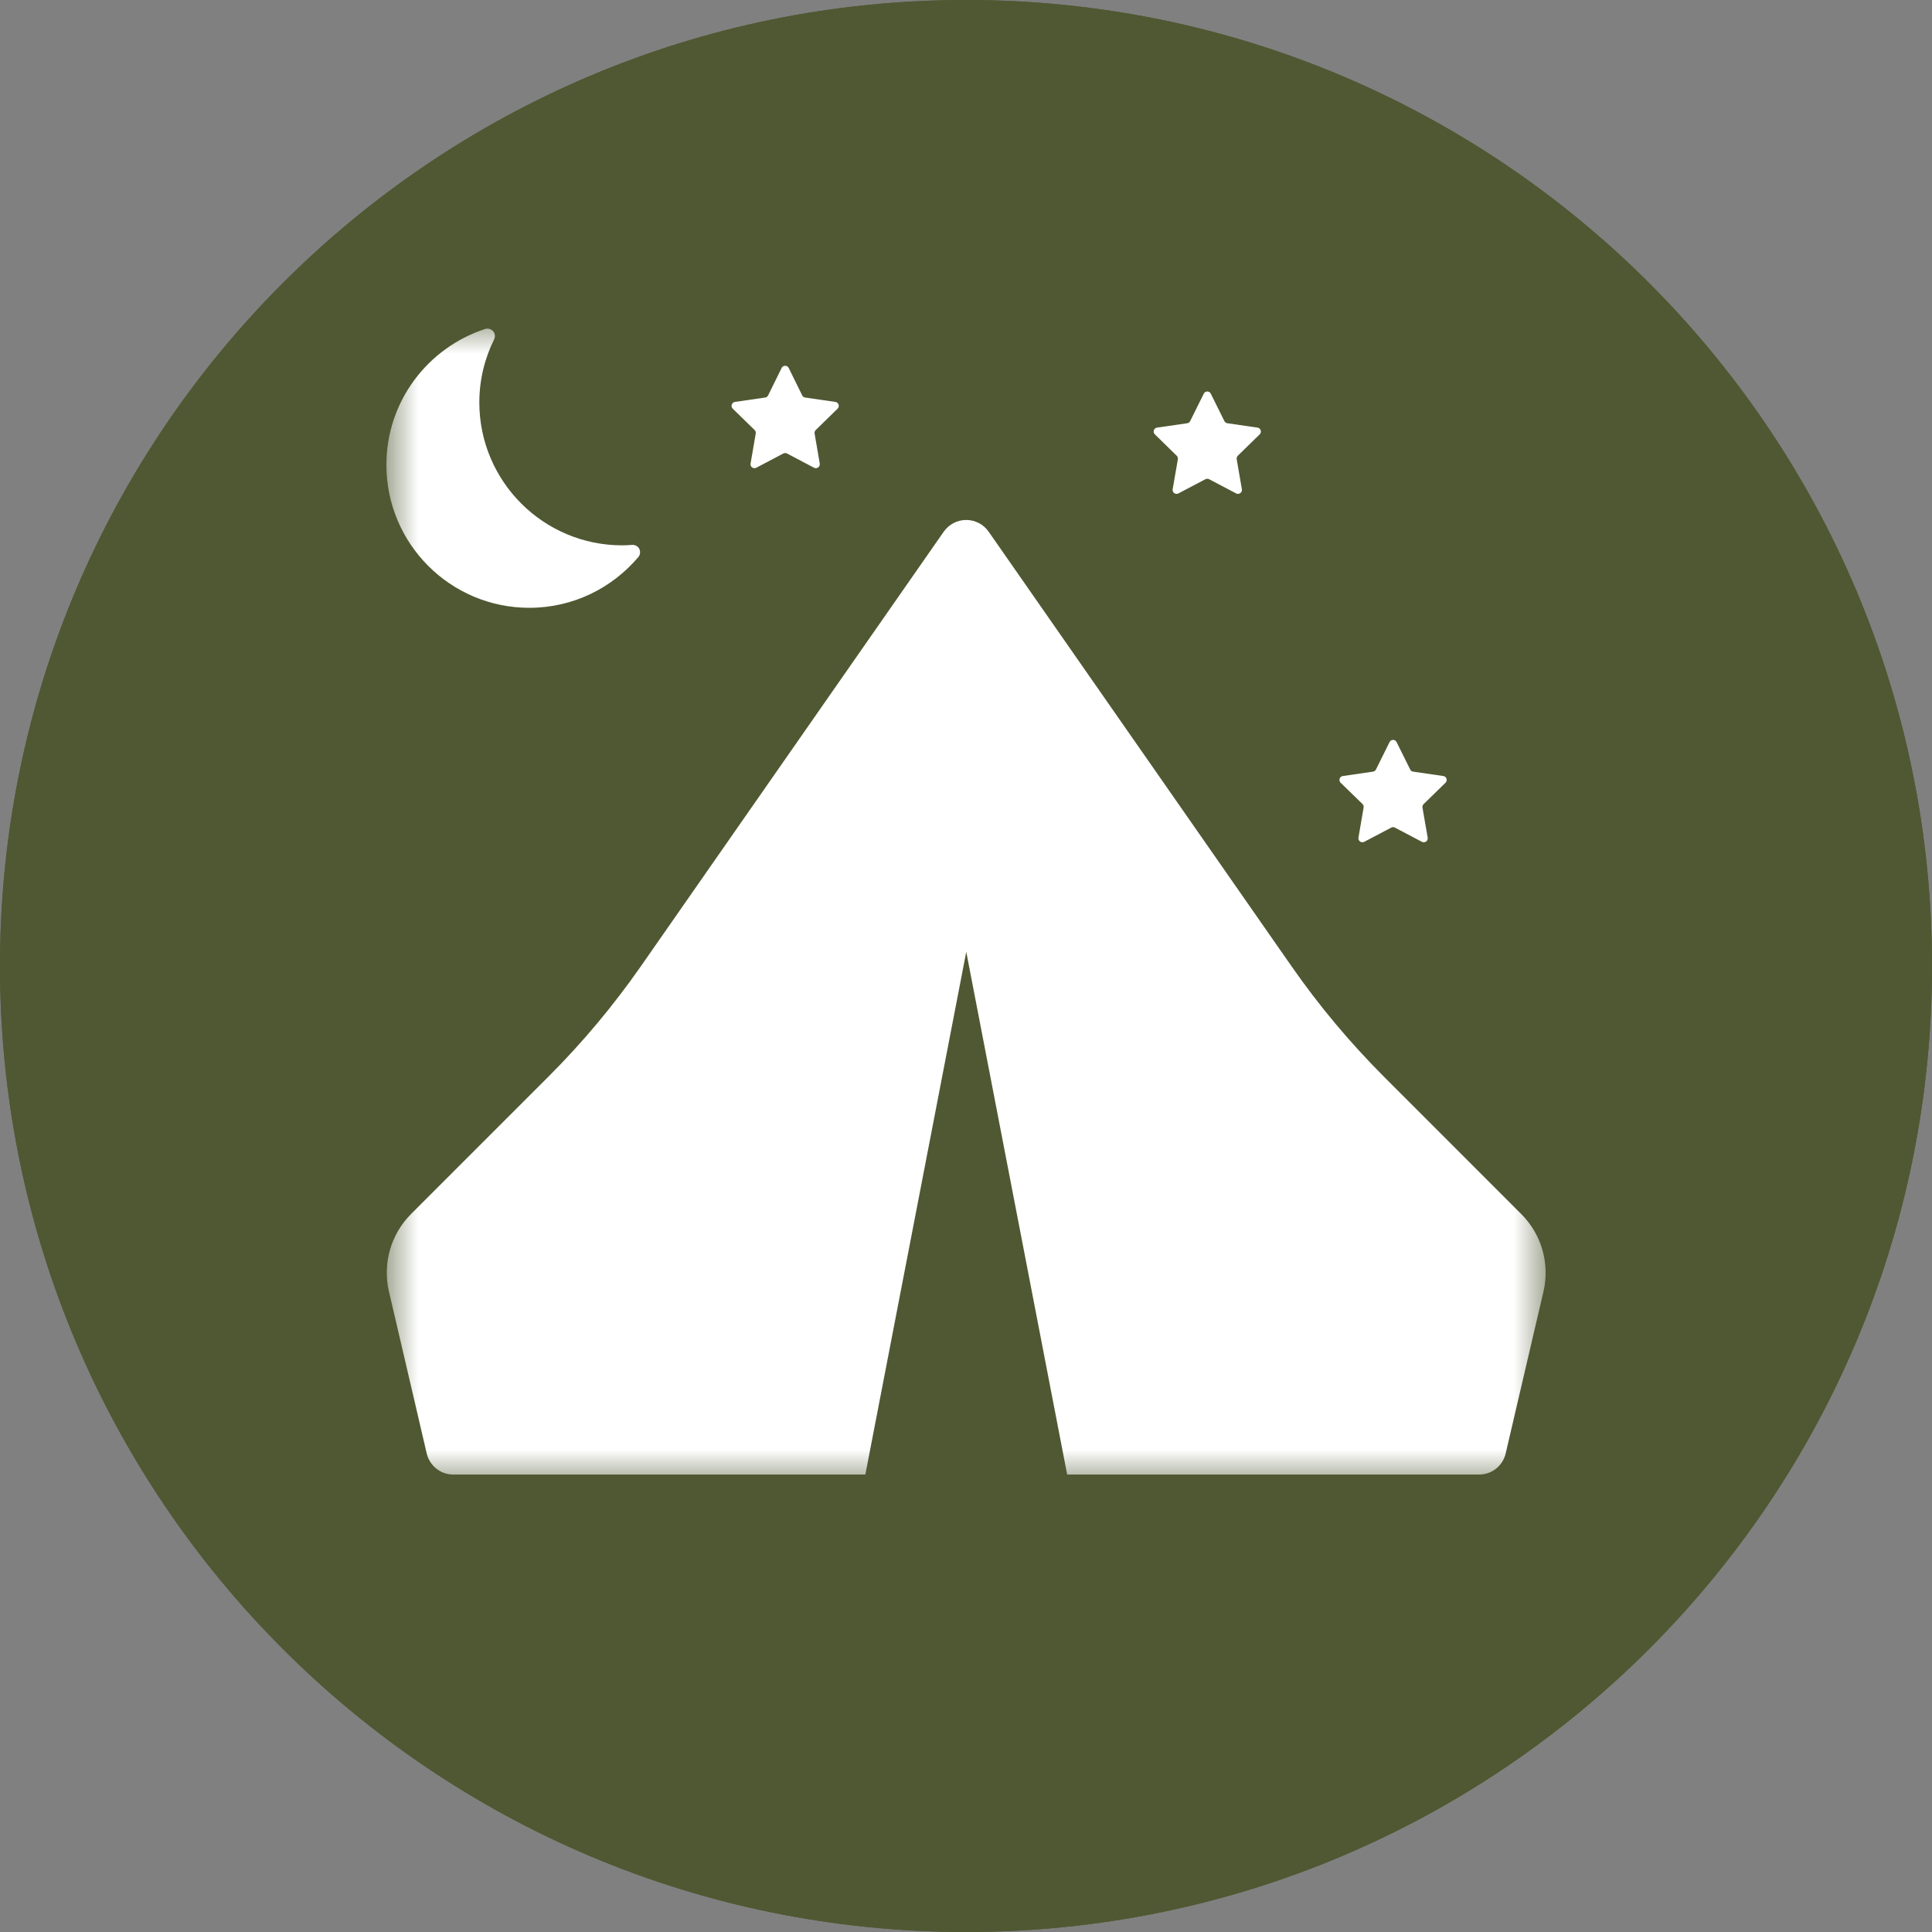
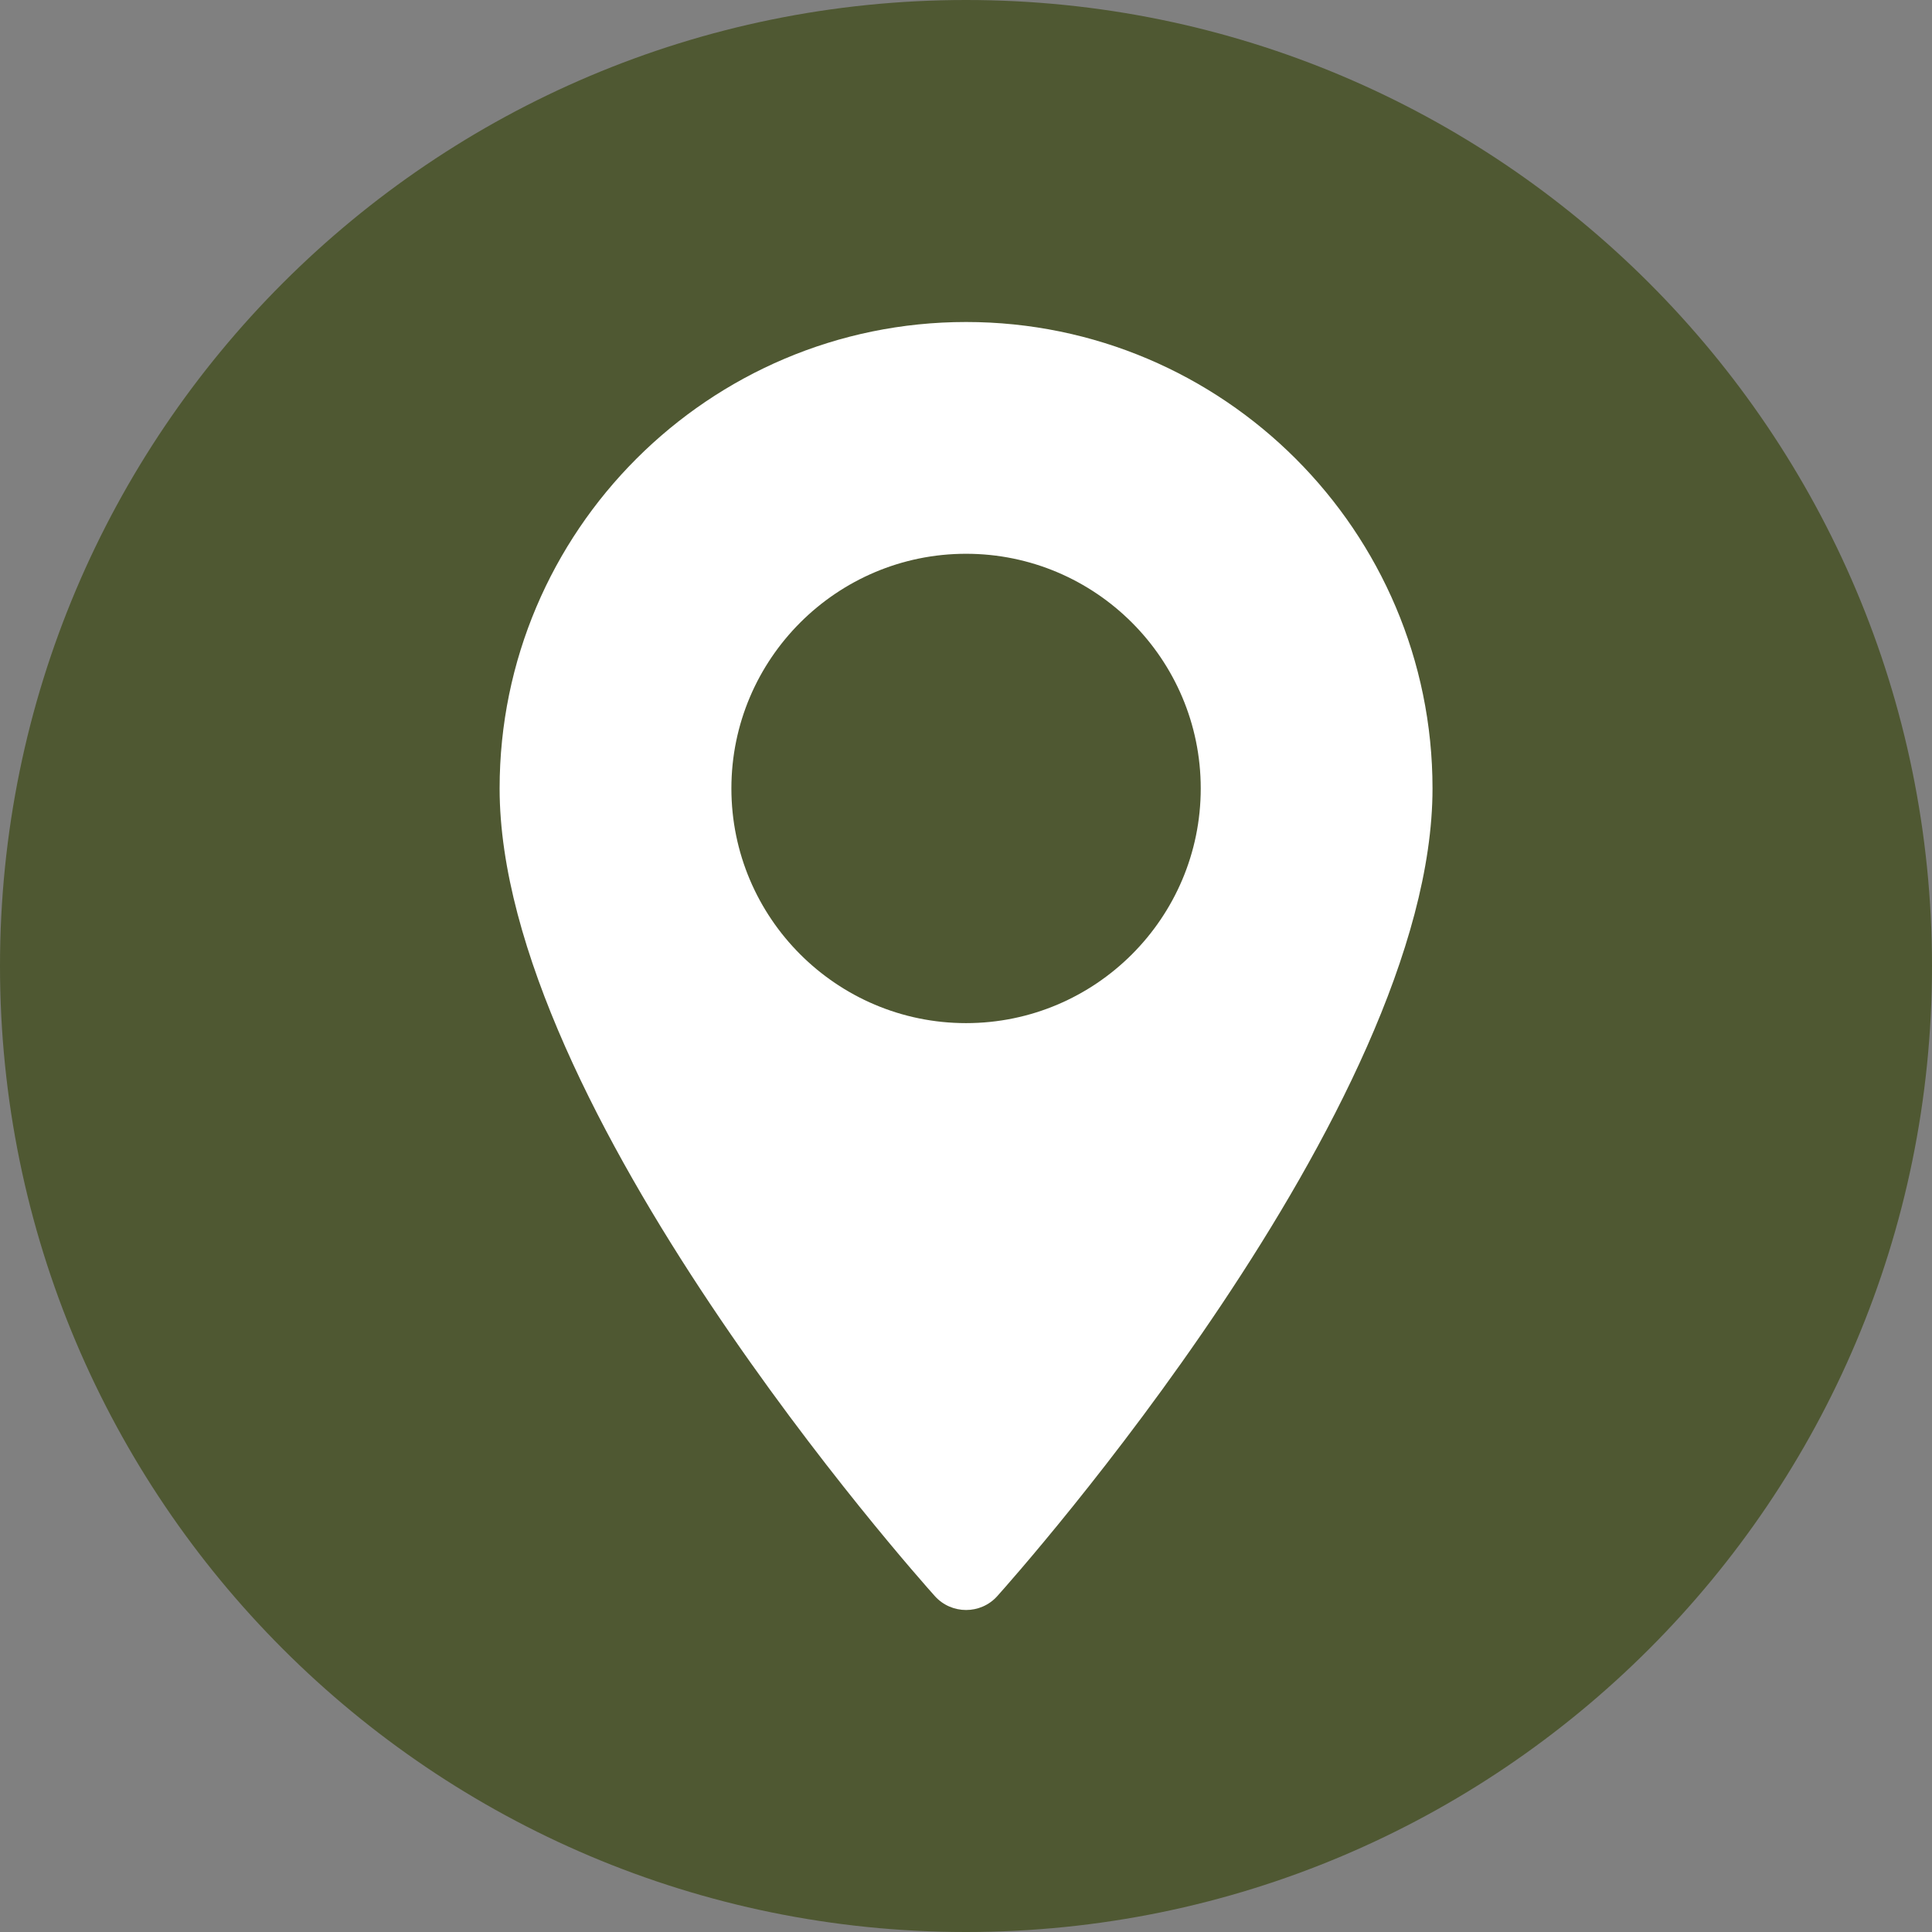
<svg xmlns="http://www.w3.org/2000/svg" width="30" height="30" viewBox="0 0 30 30" fill="none">
  <rect x="0" y="0" width="30" height="30" fill="#808080" stroke="none" />
  <path d="M15 30C23.284 30 30 23.284 30 15C30 6.716 23.284 0 15 0C6.716 0 0 6.716 0 15C0 23.284 6.716 30 15 30Z" fill="#4F5832" />
  <path d="M15.001 5C11.007 5 7.758 8.249 7.758 12.243C7.758 17.2 14.24 24.476 14.516 24.784C14.775 25.072 15.228 25.072 15.486 24.784C15.762 24.476 22.244 17.2 22.244 12.243C22.244 8.249 18.995 5 15.001 5ZM15.001 15.887C12.992 15.887 11.357 14.253 11.357 12.243C11.357 10.234 12.992 8.599 15.001 8.599C17.011 8.599 18.645 10.234 18.645 12.243C18.645 14.253 17.011 15.887 15.001 15.887Z" fill="white" />
-   <path d="M15 30C23.284 30 30 23.284 30 15C30 6.716 23.284 0 15 0C6.716 0 0 6.716 0 15C0 23.284 6.716 30 15 30Z" fill="#4F5832" />
  <mask id="mask0_75_3500" style="mask-type:luminance" maskUnits="userSpaceOnUse" x="6" y="5" width="18" height="18">
-     <path d="M24 5H6V23H24V5Z" fill="white" />
-   </mask>
+     </mask>
  <g mask="url(#mask0_75_3500)">
-     <path d="M23.624 18.854L21.482 16.711C20.959 16.187 20.483 15.618 20.059 15.01L15.351 8.255C15.272 8.142 15.142 8.074 15.003 8.074C14.865 8.074 14.735 8.142 14.655 8.255L9.948 15.009C9.523 15.617 9.047 16.187 8.522 16.712L6.383 18.851C6.069 19.165 5.939 19.619 6.039 20.052L6.626 22.569C6.671 22.761 6.842 22.897 7.038 22.897H13.437L15.004 14.78L16.571 22.897H22.968C23.165 22.897 23.335 22.761 23.38 22.569L23.967 20.055C24.068 19.622 23.938 19.168 23.624 18.854Z" fill="white" />
-     <path d="M8.22 9.438C8.899 9.438 9.505 9.131 9.912 8.65C9.942 8.614 9.947 8.565 9.927 8.523C9.906 8.482 9.862 8.458 9.815 8.461C9.765 8.465 9.714 8.468 9.662 8.468C8.437 8.468 7.443 7.474 7.443 6.248C7.443 5.896 7.527 5.564 7.673 5.269C7.693 5.227 7.688 5.178 7.657 5.143C7.627 5.108 7.579 5.095 7.535 5.108C6.645 5.397 6 6.231 6 7.218C6 8.444 6.994 9.438 8.22 9.438Z" fill="white" />
    <path d="M11.717 6.677C11.732 6.691 11.739 6.711 11.735 6.731L11.655 7.198C11.65 7.221 11.66 7.245 11.679 7.258C11.698 7.272 11.723 7.274 11.744 7.263L12.163 7.042C12.181 7.033 12.202 7.033 12.221 7.042L12.64 7.263C12.661 7.274 12.686 7.272 12.705 7.258C12.724 7.245 12.733 7.221 12.729 7.198L12.649 6.731C12.646 6.711 12.652 6.691 12.667 6.677L13.006 6.346C13.023 6.33 13.029 6.305 13.021 6.283C13.014 6.261 12.995 6.244 12.972 6.241L12.503 6.173C12.483 6.17 12.466 6.158 12.457 6.14L12.247 5.714C12.237 5.693 12.215 5.68 12.192 5.68C12.169 5.68 12.147 5.693 12.137 5.714L11.927 6.14C11.918 6.158 11.901 6.17 11.881 6.173L11.412 6.241C11.389 6.244 11.37 6.261 11.363 6.283C11.355 6.305 11.361 6.33 11.378 6.346L11.717 6.677Z" fill="white" />
    <path d="M18.271 7.076C18.286 7.09 18.292 7.11 18.29 7.13L18.209 7.597C18.205 7.62 18.214 7.644 18.233 7.657C18.252 7.671 18.277 7.673 18.298 7.662L18.718 7.441C18.736 7.432 18.757 7.432 18.775 7.441L19.195 7.662C19.216 7.673 19.241 7.671 19.259 7.657C19.279 7.644 19.288 7.62 19.284 7.597L19.203 7.13C19.201 7.11 19.207 7.09 19.221 7.076L19.561 6.744C19.577 6.728 19.583 6.704 19.576 6.682C19.569 6.66 19.55 6.643 19.526 6.64L19.058 6.572C19.037 6.569 19.02 6.556 19.012 6.538L18.801 6.113C18.791 6.092 18.77 6.079 18.747 6.079C18.723 6.079 18.702 6.092 18.692 6.113L18.481 6.538C18.473 6.556 18.456 6.569 18.435 6.572L17.966 6.64C17.943 6.643 17.924 6.66 17.917 6.682C17.91 6.704 17.916 6.728 17.932 6.744L18.271 7.076Z" fill="white" />
-     <path d="M21.157 12.485C21.171 12.499 21.178 12.52 21.174 12.54L21.094 13.007C21.09 13.03 21.099 13.053 21.119 13.067C21.137 13.081 21.162 13.082 21.183 13.072L21.603 12.851C21.621 12.841 21.642 12.841 21.66 12.851L22.08 13.072C22.101 13.082 22.126 13.081 22.145 13.067C22.164 13.053 22.173 13.03 22.169 13.007L22.088 12.54C22.085 12.52 22.092 12.499 22.107 12.485L22.446 12.154C22.462 12.138 22.469 12.114 22.461 12.092C22.454 12.069 22.435 12.053 22.411 12.05L21.943 11.982C21.922 11.979 21.905 11.966 21.897 11.948L21.686 11.523C21.676 11.502 21.655 11.489 21.632 11.489C21.608 11.489 21.587 11.502 21.577 11.523L21.366 11.948C21.358 11.966 21.341 11.979 21.32 11.982L20.852 12.05C20.828 12.053 20.809 12.069 20.802 12.092C20.794 12.114 20.801 12.138 20.817 12.154L21.157 12.485Z" fill="white" />
  </g>
</svg>